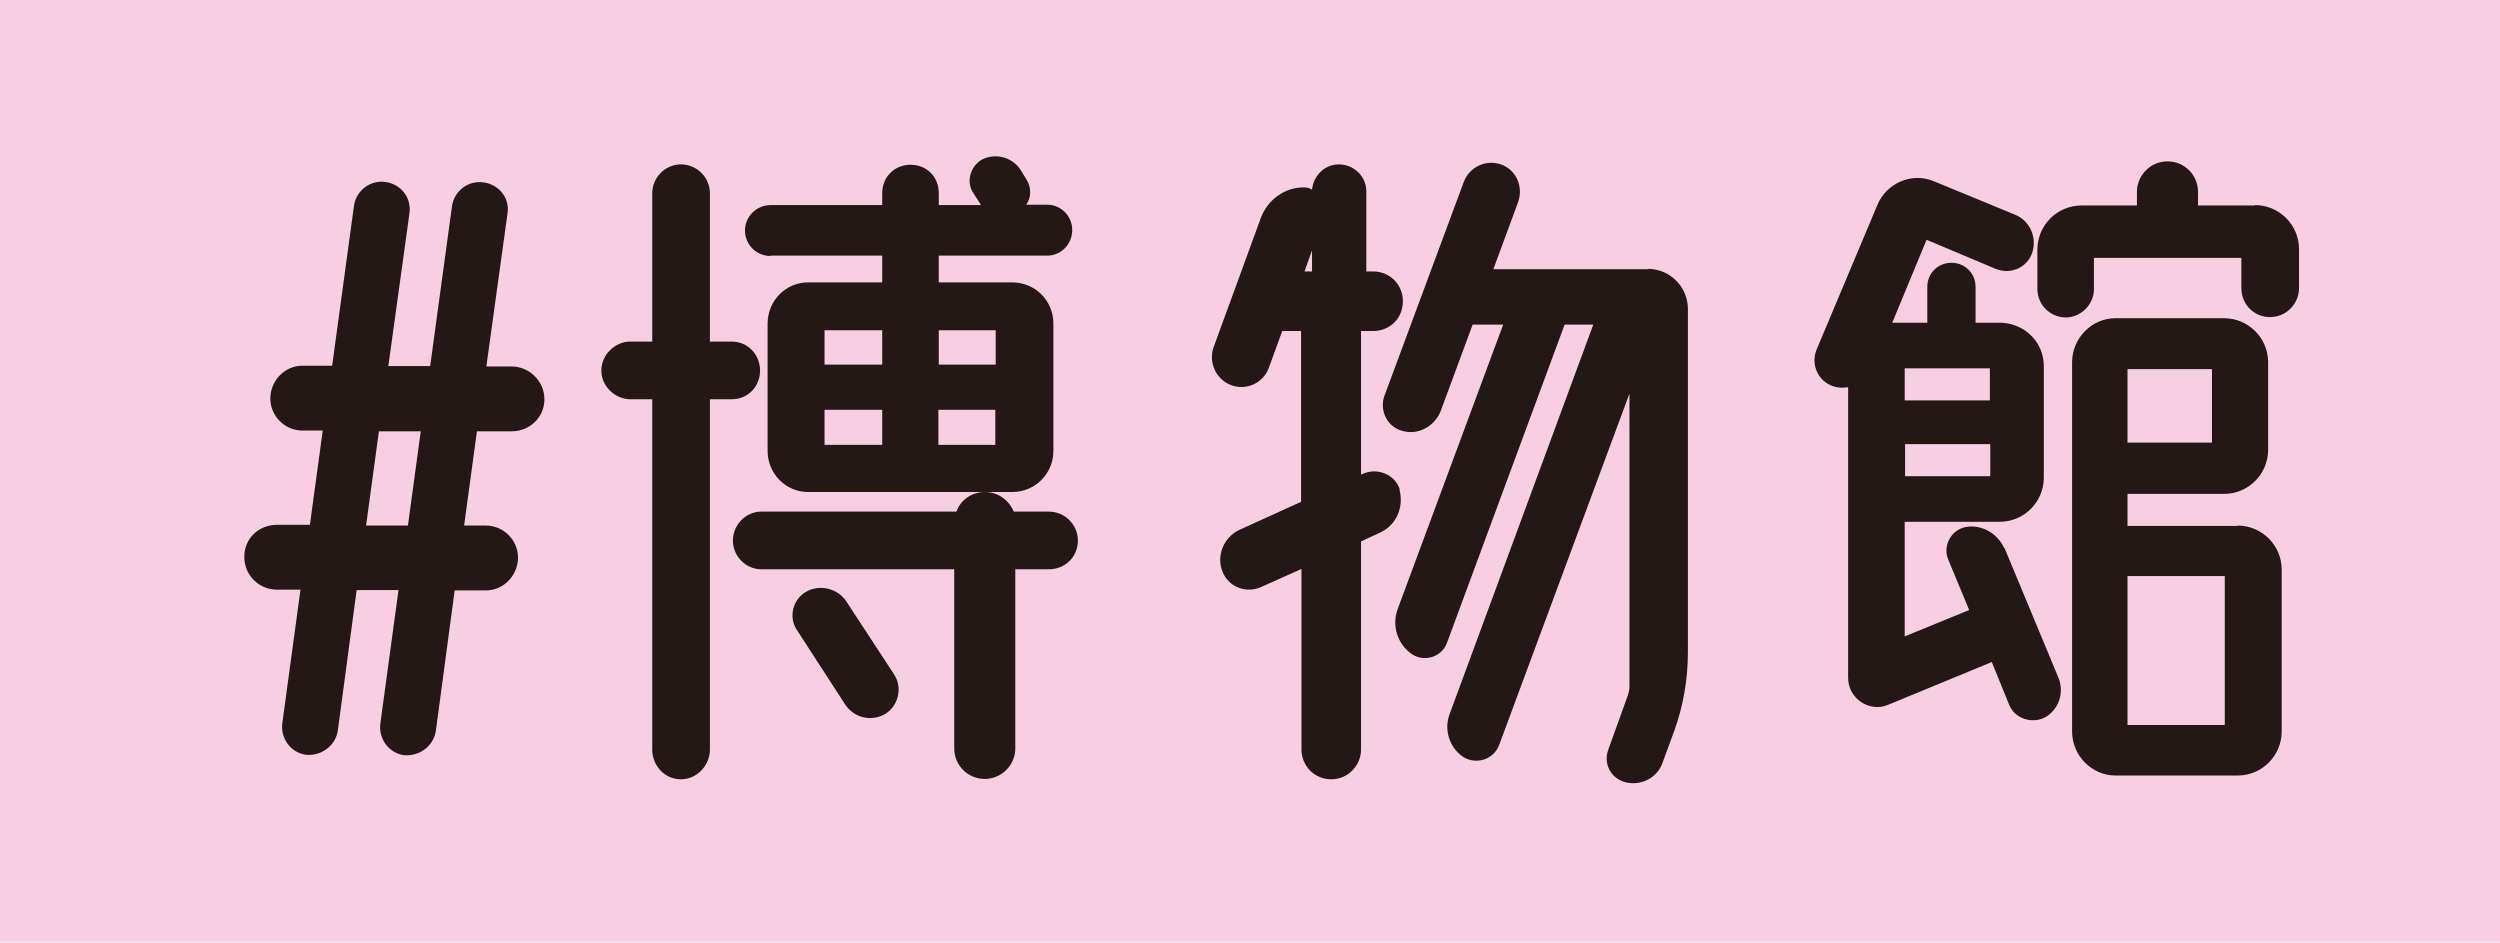
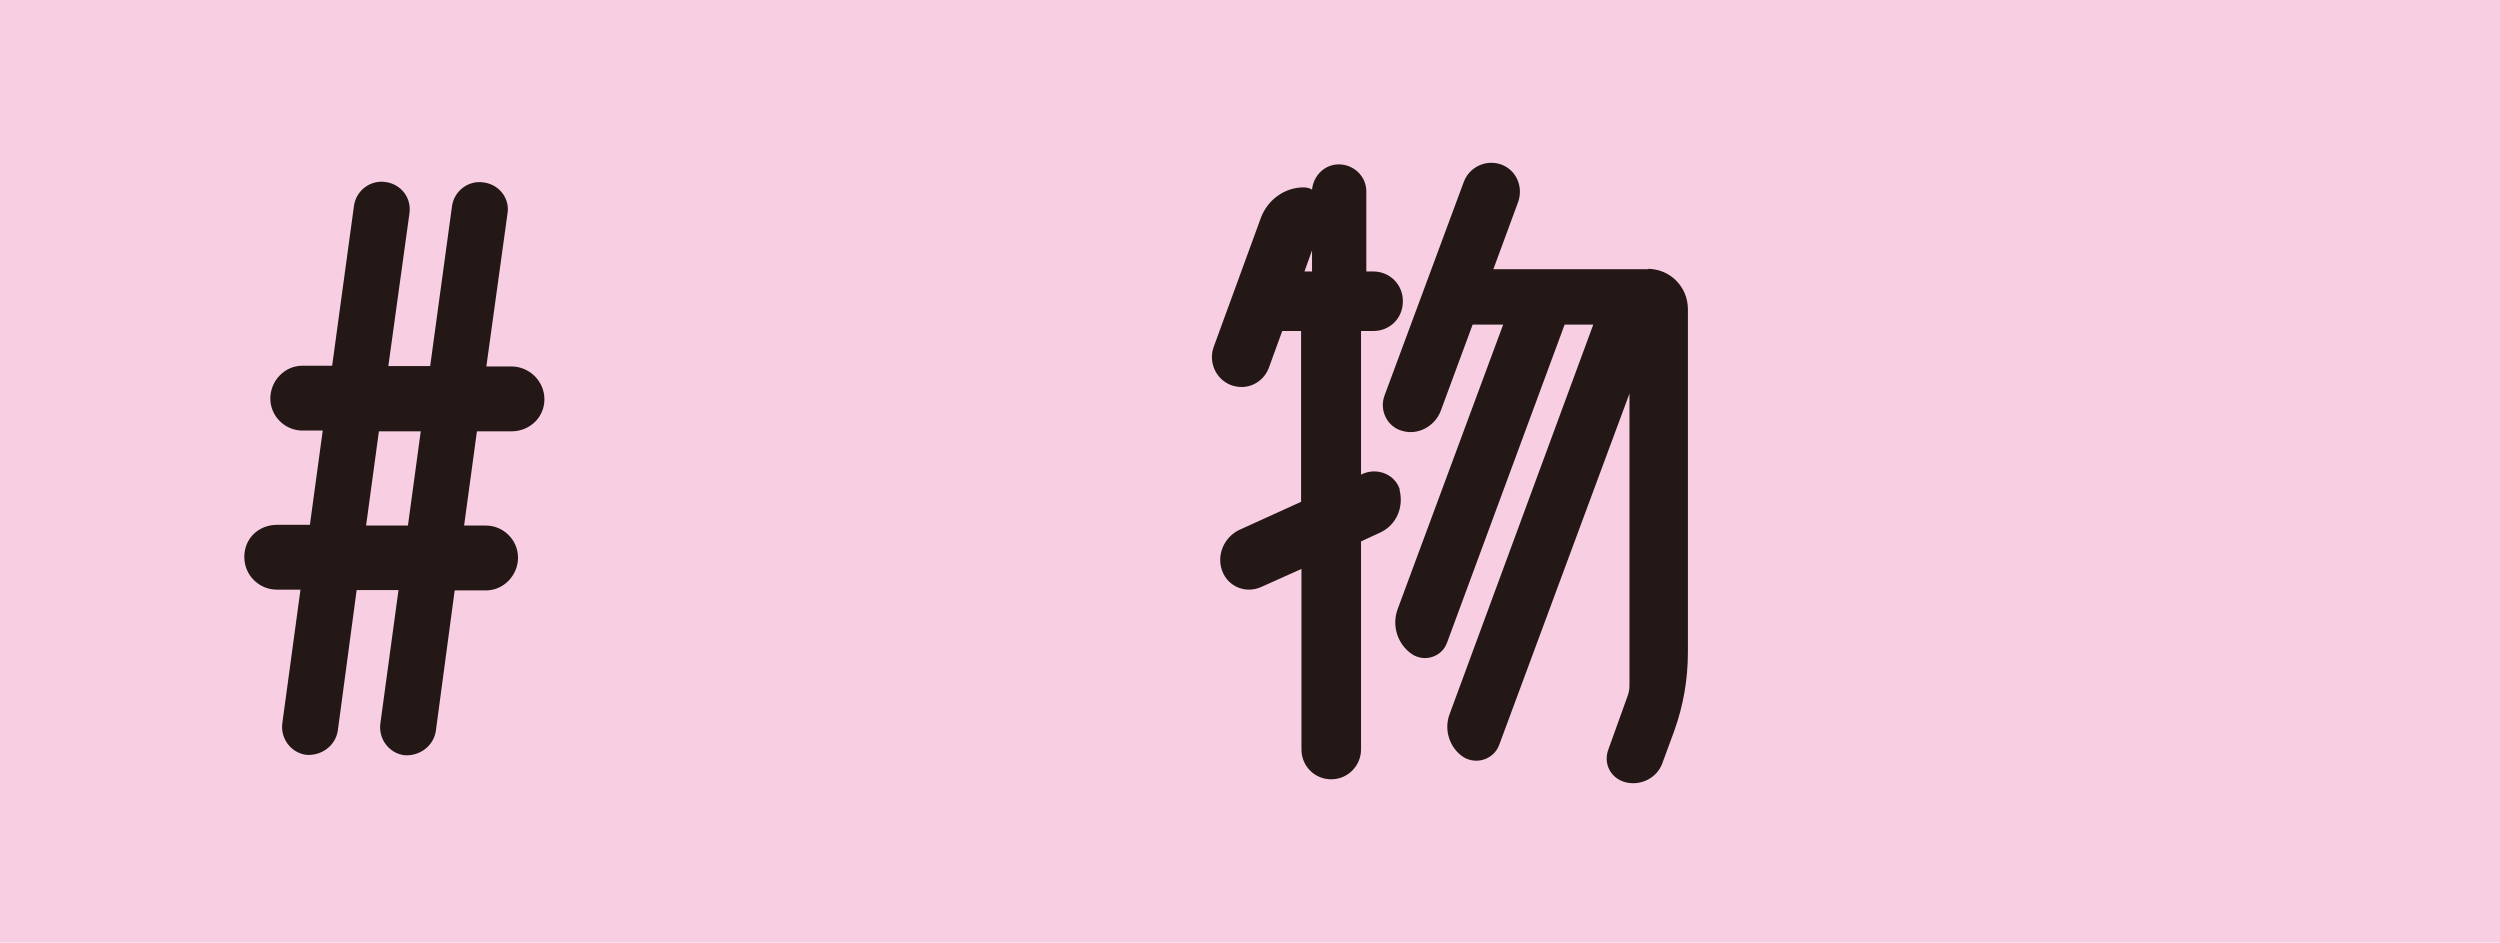
<svg xmlns="http://www.w3.org/2000/svg" id="_レイヤー_2" viewBox="0 0 66.31 25">
  <defs>
    <style>.cls-1{fill:#231815;}.cls-2{fill:#f8cfe2;}</style>
  </defs>
  <g id="_テキスト">
    <rect class="cls-2" width="66.31" height="25" />
    <path class="cls-1" d="M13.56,11.44h-.91l-.34,2.5h.58c.46,0,.85.38.85.85s-.38.87-.85.87h-.83l-.5,3.73c-.06.4-.44.68-.85.64-.4-.06-.68-.44-.62-.85l.48-3.53h-1.11l-.5,3.73c-.06.4-.44.68-.85.64-.4-.06-.68-.44-.62-.85l.48-3.53h-.62c-.48,0-.87-.38-.87-.87s.38-.85.87-.85h.87l.34-2.5h-.54c-.46,0-.85-.38-.85-.85s.38-.87.85-.87h.79l.58-4.25c.06-.4.44-.69.85-.62.4.06.68.42.62.83l-.56,4.05h1.11l.58-4.25c.06-.4.44-.69.85-.62.4.06.69.42.62.83l-.56,4.05h.67c.46,0,.87.38.87.87s-.4.85-.87.85ZM10.82,13.94l.34-2.5h-1.11l-.34,2.5h1.11Z" />
-     <path class="cls-1" d="M20.16,9.83c0,.42-.32.76-.75.76h-.58v9.29c0,.42-.34.79-.77.79s-.76-.36-.76-.79v-9.29h-.58c-.4,0-.77-.34-.77-.76s.36-.77.77-.77h.58v-3.93c0-.42.34-.77.76-.77s.77.34.77.77v3.93h.58c.42,0,.75.34.75.77ZM27.82,13.57c.42,0,.77.34.77.77s-.34.76-.77.76h-.89v4.75c0,.44-.36.81-.81.81s-.81-.36-.81-.81v-4.75h-5.12c-.4,0-.75-.34-.75-.76s.34-.77.75-.77h5.18c.1-.3.4-.52.75-.52.36,0,.64.22.77.52h.93ZM20.44,6.79c-.38,0-.68-.3-.68-.68,0-.36.3-.67.68-.67h2.96v-.32c0-.42.32-.75.75-.75s.75.32.75.75v.32h1.11v-.02l-.18-.28c-.22-.3-.1-.73.22-.91.36-.18.79-.06,1.01.26l.16.26c.14.22.14.48,0,.68h.56c.36,0,.66.3.66.67,0,.38-.3.68-.66.68h-2.88v.71h1.95c.6,0,1.09.48,1.09,1.09v3.38c0,.6-.48,1.09-1.09,1.09h-5.42c-.58,0-1.07-.48-1.07-1.09v-3.38c0-.6.48-1.09,1.07-1.09h1.97v-.71h-2.96ZM22.46,15.97l1.25,1.91c.24.36.12.83-.22,1.05-.36.22-.83.12-1.07-.24l-1.29-1.99c-.22-.34-.1-.81.26-1.01.36-.2.85-.08,1.07.28ZM23.4,8.76h-1.53v.91h1.53v-.91ZM21.87,10.87v.93h1.53v-.93h-1.53ZM26.41,8.76h-1.51v.91h1.51v-.91ZM24.89,11.8h1.51v-.93h-1.51v.93Z" />
    <path class="cls-1" d="M37.12,12.99c.12.46-.08.93-.5,1.13l-.52.24v5.52c0,.42-.34.79-.79.79s-.79-.36-.79-.79v-4.79l-1.07.48c-.4.18-.87,0-1.03-.42-.16-.42.04-.89.44-1.09l1.65-.75v-4.53h-.5l-.36.99c-.16.4-.6.6-1.01.44-.4-.16-.6-.62-.44-1.03l1.25-3.42c.18-.46.62-.79,1.13-.79.08,0,.16.02.22.06.04-.38.34-.67.71-.67.4,0,.73.32.73.71v2.13h.18c.44,0,.79.34.79.79s-.34.79-.79.79h-.32v3.81l.04-.02c.4-.18.87.02.99.42ZM34.8,6.64l-.2.56h.2v-.56ZM43.7,7.13c.6,0,1.07.48,1.07,1.07v9.1c0,.71-.12,1.41-.36,2.08l-.32.87c-.14.38-.56.6-.97.5-.4-.1-.6-.5-.46-.87l.5-1.39c.04-.1.06-.2.06-.3v-7.75l-3.46,9.33c-.14.36-.58.52-.93.32-.38-.24-.54-.73-.38-1.15l3.81-10.33h-.76l-3.12,8.44c-.14.38-.6.52-.93.3-.38-.26-.54-.75-.38-1.19l2.8-7.55h-.81l-.85,2.3c-.16.4-.6.64-1.01.52-.4-.1-.62-.54-.48-.93l2.1-5.66c.14-.4.58-.62.99-.48.4.14.6.58.46.99l-.66,1.79h4.11Z" />
-     <path class="cls-1" d="M53.17,14.54l1.43,3.44c.16.4,0,.85-.36,1.05-.36.18-.81.02-.95-.34l-.46-1.13-2.74,1.13c-.5.22-1.07-.16-1.07-.71v-7.71c-.12.02-.26.02-.38-.02-.4-.12-.62-.56-.46-.97l1.61-3.83c.24-.6.93-.89,1.51-.64l2.16.89c.38.16.58.6.44,1.01-.14.4-.58.58-.97.42l-1.83-.77-.91,2.2h.93v-.95c0-.36.28-.64.64-.64s.64.28.64.64v.95h.64c.64,0,1.17.5,1.17,1.15v2.96c0,.64-.52,1.17-1.17,1.17h-2.52v3.04l1.71-.7-.56-1.35c-.14-.36.08-.77.46-.85.42-.08.85.16,1.03.56ZM52.78,9.77h-2.26v.85h2.26v-.85ZM50.53,12.63h2.26v-.85h-2.26v.85ZM59.81,5.44c.64,0,1.17.52,1.17,1.17v1.03c0,.42-.34.77-.77.77s-.76-.34-.76-.77v-.8h-3.91v.83c0,.4-.34.75-.75.75s-.75-.34-.75-.75v-1.05c0-.64.52-1.17,1.17-1.17h1.47v-.36c0-.44.36-.81.81-.81s.81.36.81.81v.36h1.51ZM59.35,13.94c.64,0,1.17.52,1.17,1.17v4.29c0,.64-.52,1.17-1.17,1.17h-3.24c-.62,0-1.15-.52-1.15-1.17v-9.79c0-.64.52-1.17,1.15-1.17h2.88c.64,0,1.17.52,1.17,1.17v2.32c0,.64-.52,1.17-1.17,1.17h-2.56v.85h2.92ZM56.43,9.79v1.95h2.24v-1.95h-2.24ZM59.01,19.23v-3.95h-2.58v3.95h2.58Z" />
  </g>
</svg>